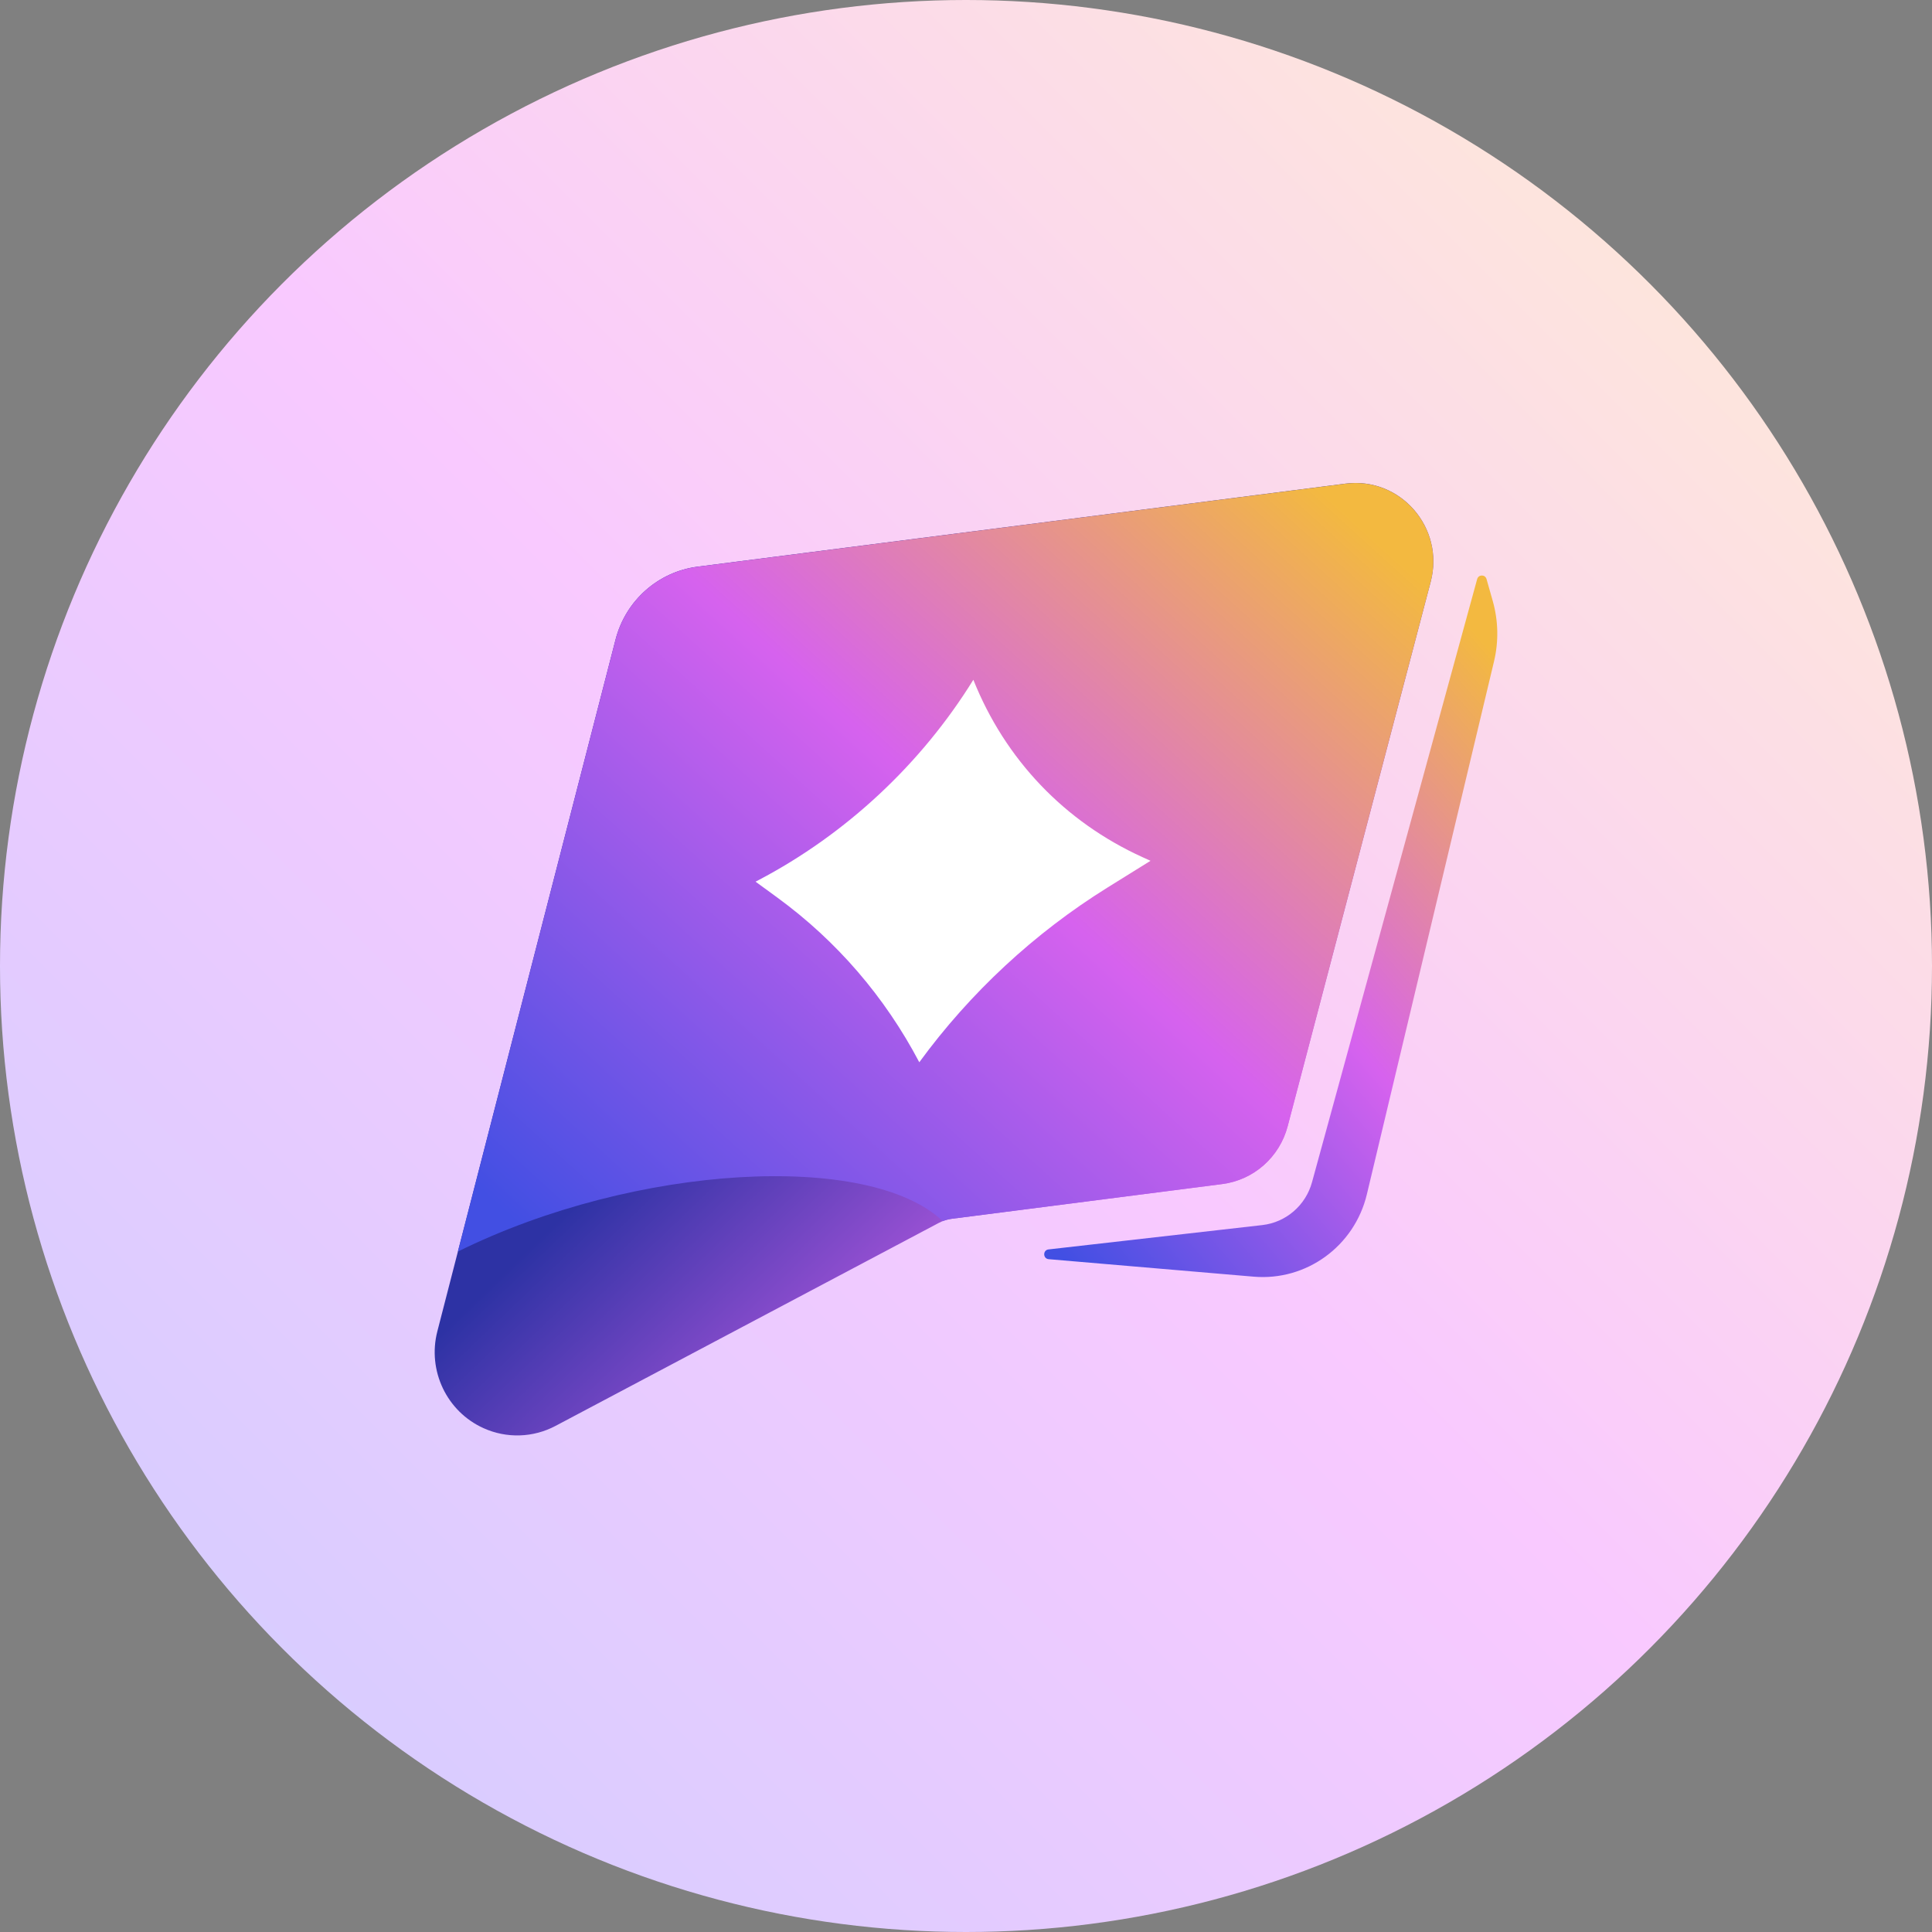
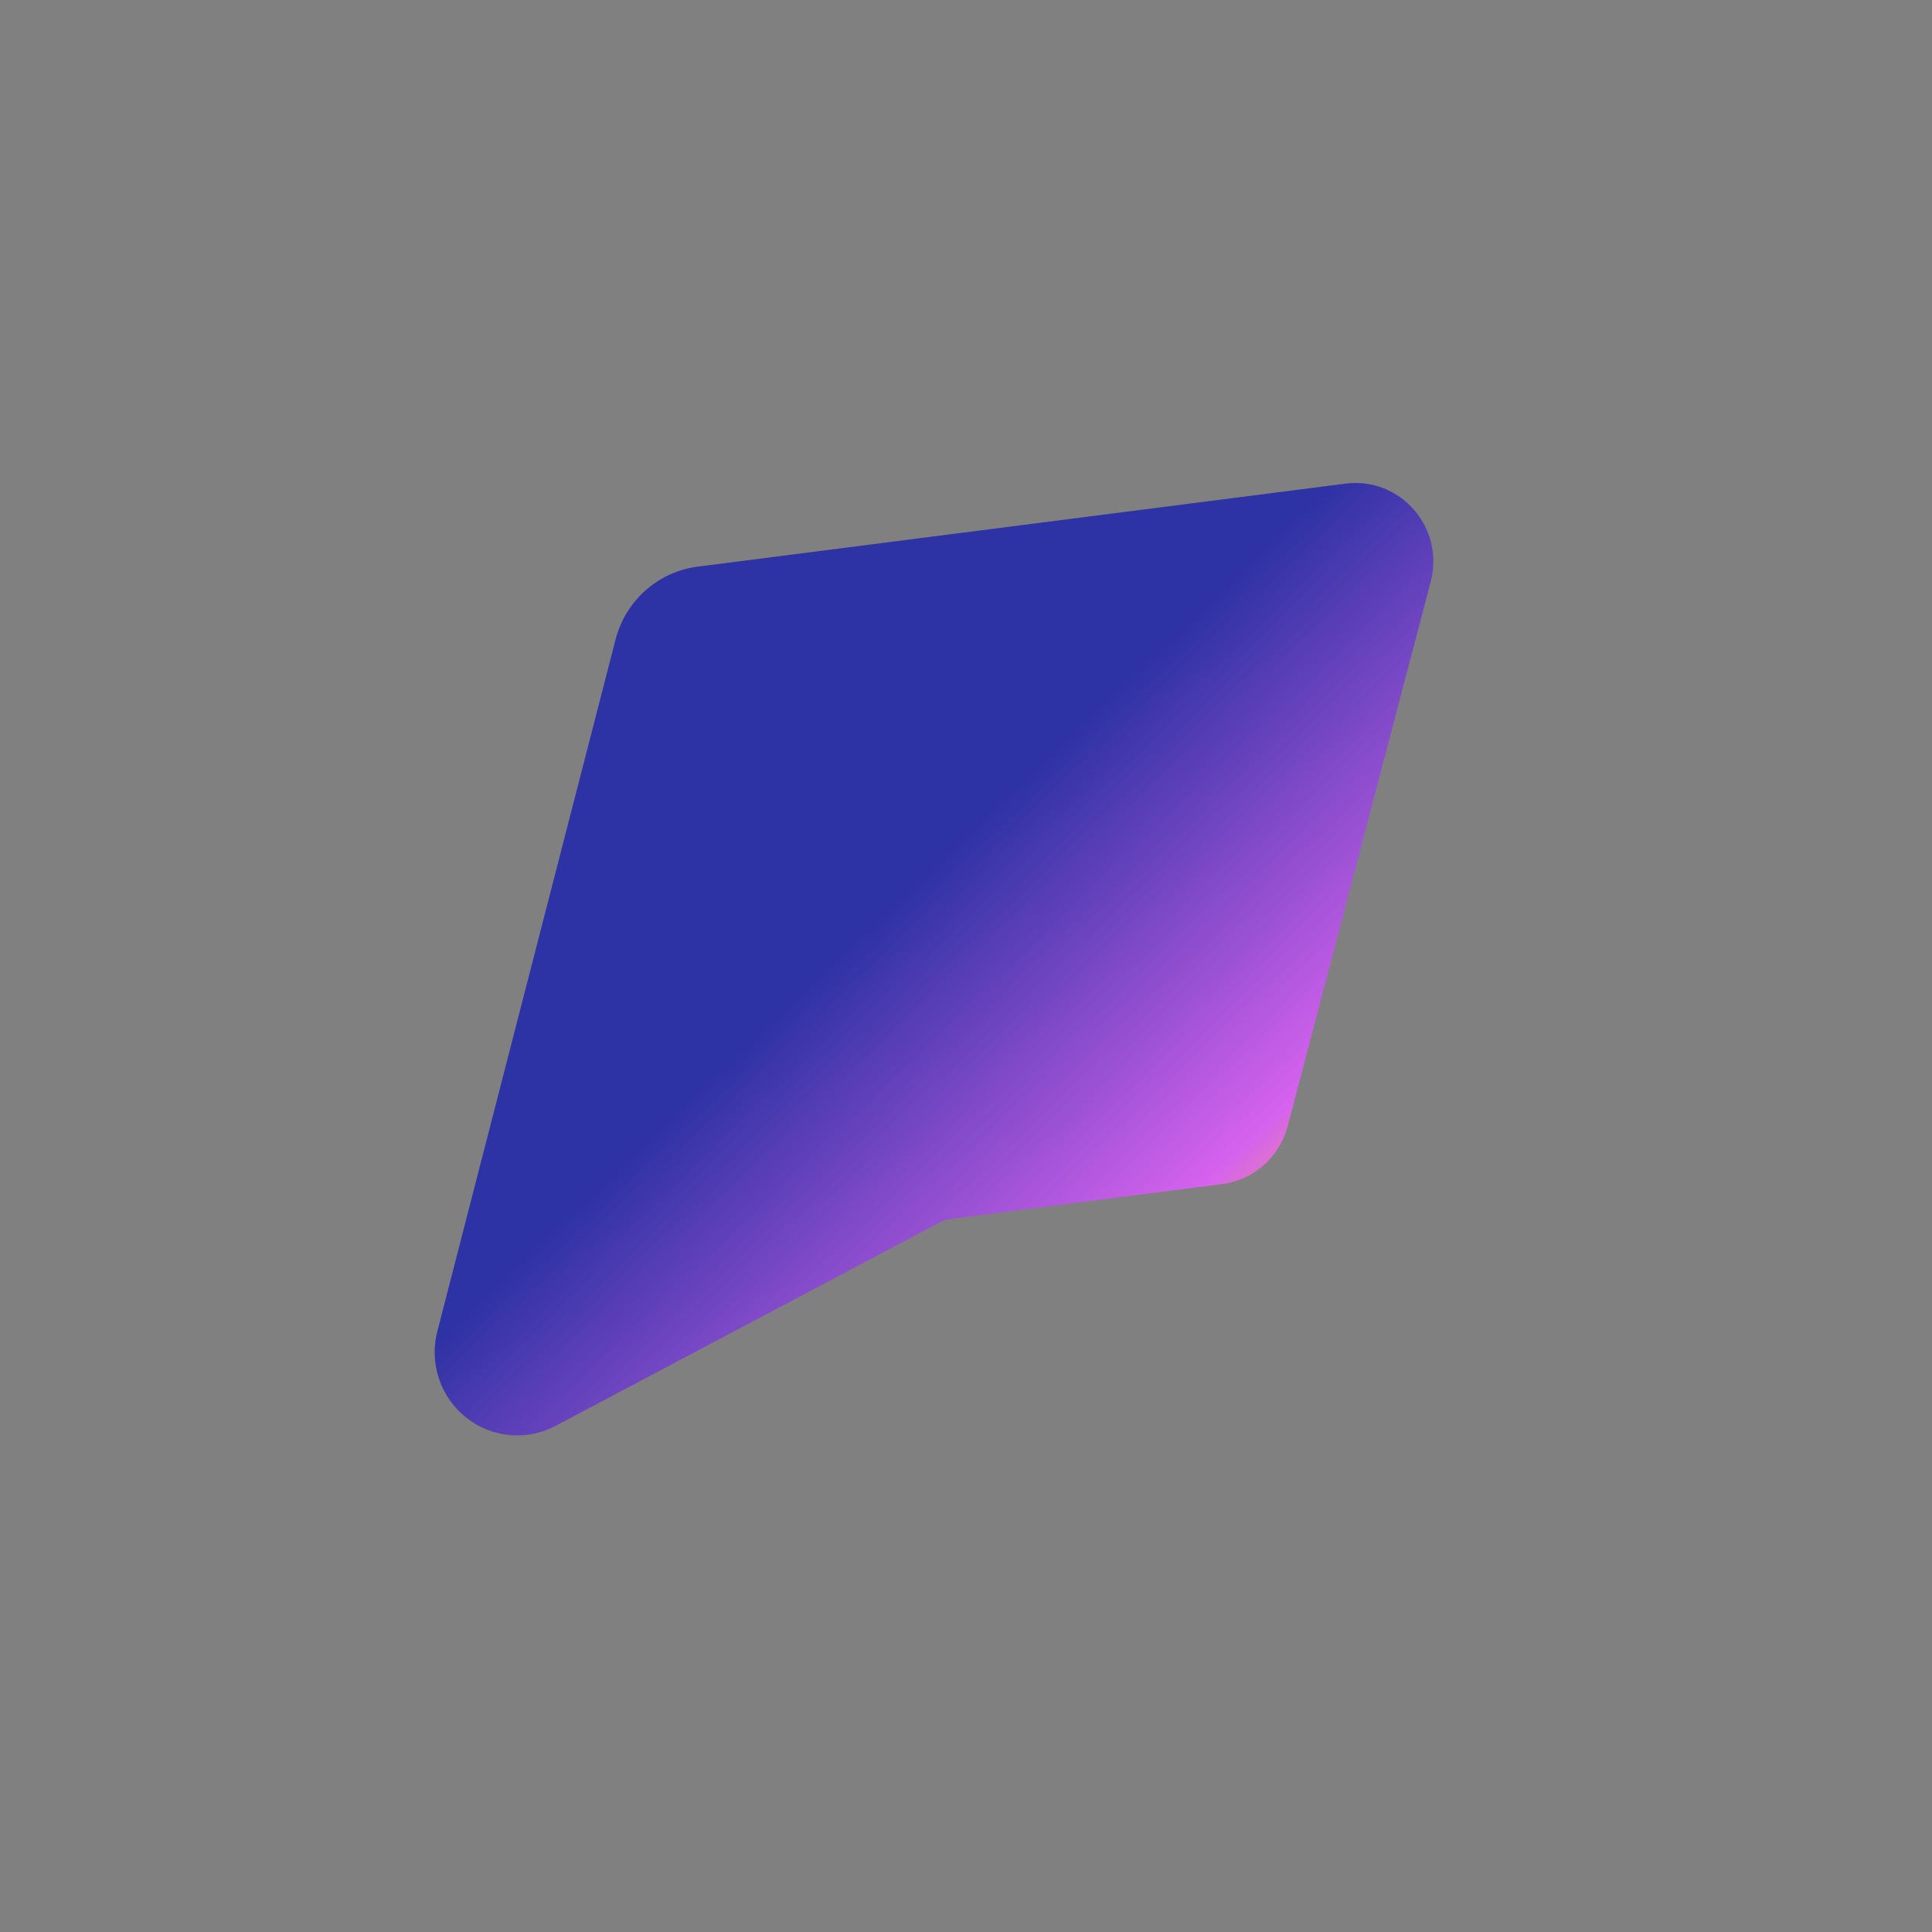
<svg xmlns="http://www.w3.org/2000/svg" width="40" height="40" viewBox="0 0 40 40" fill="none">
  <rect x="0" y="0" width="40" height="40" fill="#808080" stroke="none" />
-   <circle cx="20" cy="20" r="20" fill="url(#paint0_linear_27266_16452)" />
  <path d="M27.858 10.013L14.444 11.732C13.625 11.837 12.953 12.434 12.745 13.239L9.055 27.563C8.845 28.377 9.25 29.226 10.012 29.569C10.49 29.785 11.04 29.767 11.503 29.521L19.435 25.32C19.52 25.275 19.613 25.245 19.708 25.233L25.304 24.515C25.956 24.431 26.492 23.958 26.66 23.317L29.621 12.045C29.915 10.928 28.994 9.868 27.858 10.013Z" fill="url(#paint1_linear_27266_16452)" />
-   <path fill-rule="evenodd" clip-rule="evenodd" d="M14.444 11.733L27.858 10.014C28.994 9.868 29.915 10.929 29.621 12.045L26.66 23.317C26.492 23.958 25.956 24.432 25.304 24.515L19.709 25.233C19.643 25.242 19.578 25.258 19.517 25.282C18.008 23.842 13.165 24.09 9.48 25.912L12.745 13.239C12.953 12.434 13.625 11.838 14.444 11.733Z" fill="url(#paint2_linear_27266_16452)" />
-   <path d="M15.643 18.254L15.708 18.22C17.516 17.27 19.072 15.819 20.152 14.074C20.811 15.724 22.042 17.014 23.655 17.747L23.82 17.822L22.929 18.376C21.419 19.315 20.086 20.552 19.033 21.993C18.321 20.64 17.326 19.485 16.103 18.59L15.643 18.254Z" fill="white" />
-   <path d="M27.164 24.476L30.583 11.99C30.61 11.891 30.749 11.89 30.777 11.989L30.907 12.447C31.021 12.852 31.03 13.28 30.933 13.689L28.3 24.725C28.044 25.8 27.048 26.525 25.956 26.432L21.712 26.07C21.59 26.06 21.588 25.881 21.709 25.868L26.134 25.364C26.625 25.308 27.033 24.956 27.164 24.476Z" fill="url(#paint3_linear_27266_16452)" />
  <defs>
    <linearGradient id="paint0_linear_27266_16452" x1="40" y1="-2.38419e-06" x2="-2.38419e-06" y2="40" gradientUnits="userSpaceOnUse">
      <stop stop-color="#FFF0CF" />
      <stop offset="0.5" stop-color="#F9C9FF" />
      <stop offset="1" stop-color="#CCCEFF" />
    </linearGradient>
    <linearGradient id="paint1_linear_27266_16452" x1="20.774" y1="33.313" x2="12.344" y2="24.51" gradientUnits="userSpaceOnUse">
      <stop stop-color="#F3B940" />
      <stop offset="0.285" stop-color="#D662EE" />
      <stop offset="1" stop-color="#2D32A4" />
    </linearGradient>
    <linearGradient id="paint2_linear_27266_16452" x1="28.68" y1="11.352" x2="13.62" y2="27.967" gradientUnits="userSpaceOnUse">
      <stop stop-color="#F3B940" />
      <stop offset="0.45" stop-color="#D662EE" />
      <stop offset="1" stop-color="#424FE3" />
    </linearGradient>
    <linearGradient id="paint3_linear_27266_16452" x1="31.485" y1="11.641" x2="18.952" y2="22.439" gradientUnits="userSpaceOnUse">
      <stop offset="0.1" stop-color="#F3B940" />
      <stop offset="0.55" stop-color="#D662EE" />
      <stop offset="1" stop-color="#424FE3" />
    </linearGradient>
  </defs>
</svg>